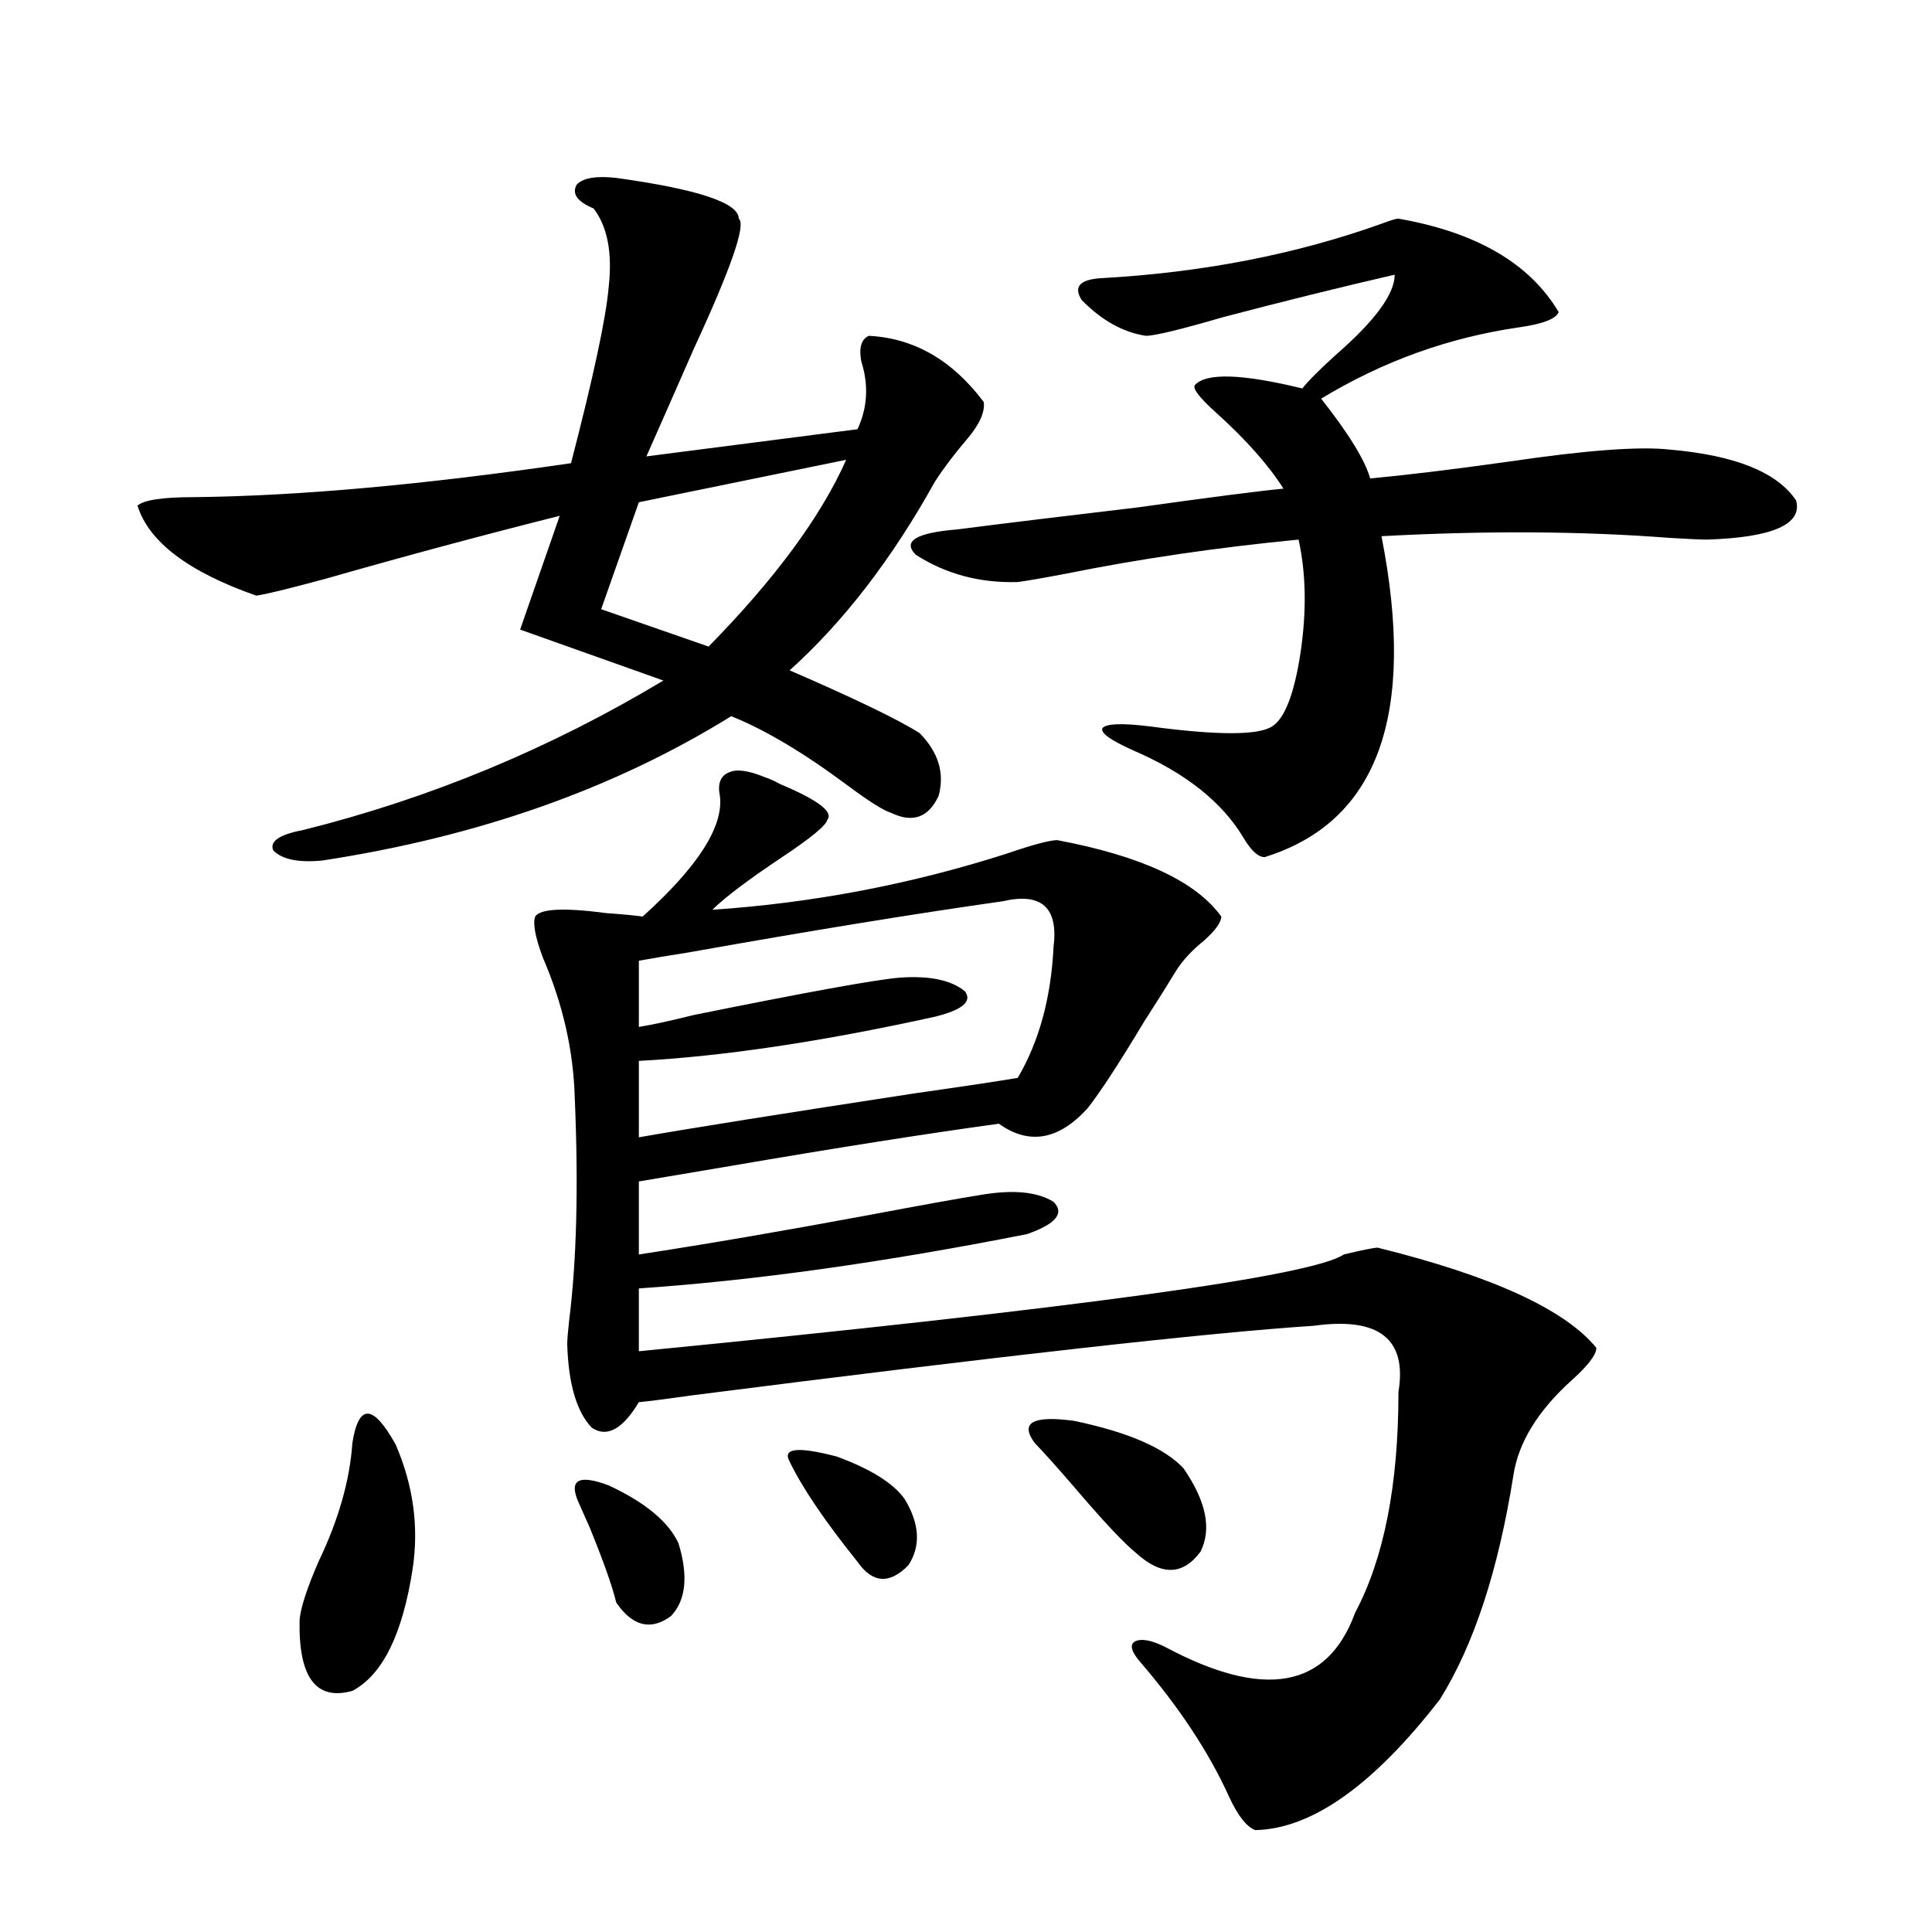
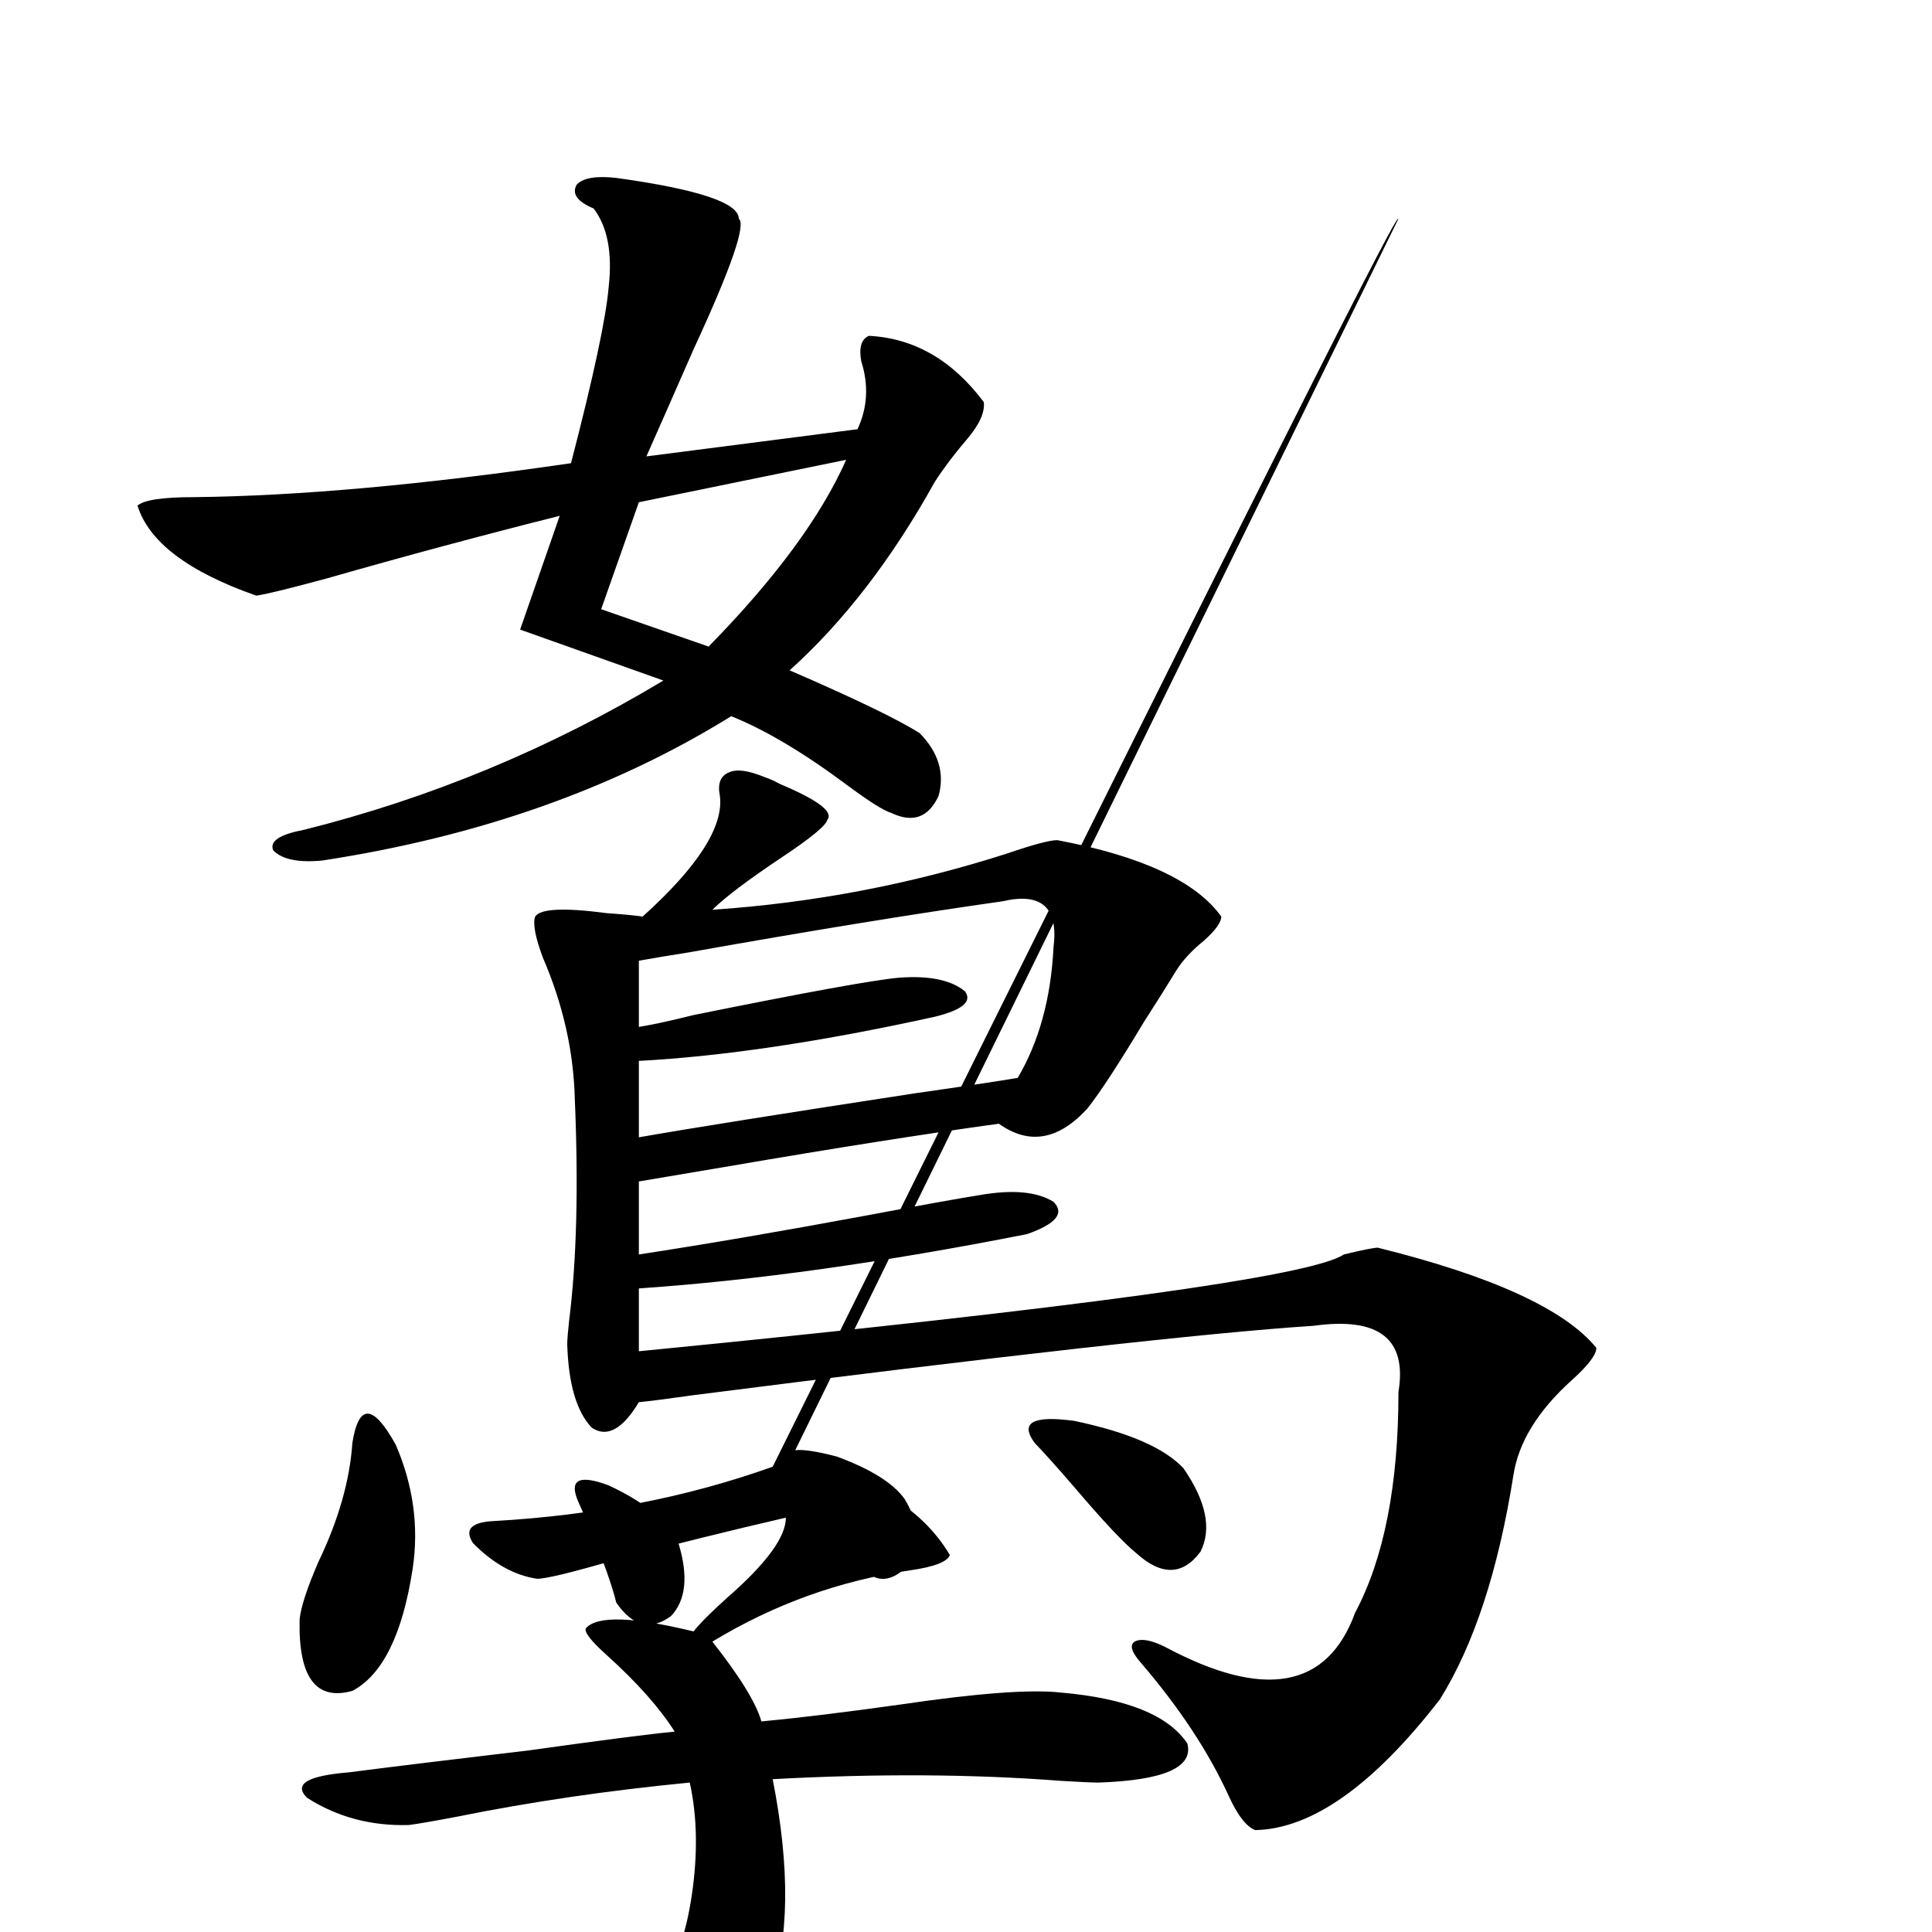
<svg xmlns="http://www.w3.org/2000/svg" version="1.1" id="图层_1" x="0px" y="0px" width="1000px" height="1000px" viewBox="0 0 1000 1000" enable-background="new 0 0 1000 1000" xml:space="preserve">
-   <path d="M318.968,92.086c42.271,5.864,63.413,12.895,63.413,21.094c3.902,2.939-3.902,25.488-23.414,67.676  c-9.756,22.275-17.896,40.732-24.39,55.371l109.266-14.063c5.198-11.124,5.854-22.852,1.951-35.156  c-1.311-7.031,0-11.426,3.902-13.184c23.414,1.181,43.246,12.607,59.511,34.277c0.641,5.273-2.286,11.728-8.78,19.336  c-6.509,7.622-12.042,14.941-16.585,21.973c-22.118,39.853-47.163,72.373-75.12,97.559c33.811,14.653,56.249,25.488,67.315,32.52  c9.756,9.97,13.003,20.805,9.756,32.52c-5.213,11.137-13.338,14.063-24.39,8.789c-3.902-1.167-11.387-5.85-22.438-14.063  c-22.773-16.988-42.926-29.004-60.486-36.035c-60.486,37.505-131.063,62.402-211.702,74.707  c-12.362,1.181-20.822-0.577-25.365-5.273c-1.951-4.683,3.247-8.198,15.609-10.547c65.685-16.397,127.802-42.188,186.337-77.344  l-74.145-26.367l20.487-58.887c-39.679,9.97-79.998,20.805-120.973,32.52c-19.512,5.273-31.554,8.212-36.097,8.789  c-35.121-12.305-55.608-27.823-61.462-46.582c3.247-2.925,13.003-4.395,29.268-4.395c53.978-0.577,119.021-6.441,195.117-17.578  c11.707-45.113,18.201-75.586,19.512-91.406c1.951-17.578-0.655-31.05-7.805-40.43c-8.46-3.516-11.387-7.608-8.78-12.305  C301.728,92.086,308.557,90.919,318.968,92.086z M182.386,746.871c3.247-20.503,10.731-20.215,22.438,0.879  c9.101,21.094,12.027,42.49,8.78,64.16c-5.213,33.975-15.609,55.069-31.219,63.281c-18.871,5.273-27.972-7.031-27.316-36.914  c0.641-6.441,3.902-16.397,9.756-29.883C175.222,786.724,181.075,766.207,182.386,746.871z M396.039,402.34  c1.951,0.591,4.543,1.758,7.805,3.516c19.512,8.212,27.637,14.365,24.39,18.457c-0.655,2.939-8.46,9.38-23.414,19.336  c-17.561,11.728-29.603,20.805-36.097,27.246c52.026-3.516,102.757-13.184,152.191-29.004c13.658-4.683,22.438-7.031,26.341-7.031  c43.566,8.212,71.858,21.396,84.876,39.551c0,2.939-2.927,7.031-8.78,12.305c-6.509,5.273-11.387,10.547-14.634,15.82  c-3.902,6.455-9.436,15.244-16.585,26.367c-13.018,21.684-22.773,36.626-29.268,44.824c-14.969,16.411-30.243,19.048-45.853,7.91  c-38.383,5.273-84.876,12.607-139.509,21.973c-20.822,3.516-36.432,6.152-46.828,7.91v37.793  c34.466-5.273,73.81-12.002,118.046-20.215c27.957-5.273,47.469-8.789,58.535-10.547c16.905-2.925,29.588-1.758,38.048,3.516  c5.854,5.864,1.296,11.426-13.658,16.699c-74.145,14.653-141.14,24.033-200.971,28.125v32.52  c226.977-22.261,348.604-38.96,364.869-50.098c9.756-2.334,15.609-3.516,17.561-3.516c59.176,14.653,96.903,31.943,113.168,51.855  c0,3.516-4.237,9.091-12.683,16.699c-17.561,15.82-27.651,32.231-30.243,49.219c-7.805,49.219-20.487,87.891-38.048,116.016  c-34.48,44.522-66.34,67.085-95.607,67.676c-4.558-1.758-9.115-7.622-13.658-17.578c-10.411-22.852-25.7-46.005-45.853-69.433  c-4.558-5.273-5.533-8.789-2.927-10.547c3.247-1.758,8.445-0.879,15.609,2.637c51.371,27.534,84.221,21.67,98.534-17.578  c14.954-28.125,22.438-66.206,22.438-114.258c4.543-27.534-10.091-38.96-43.901-34.277c-53.992,3.516-161.307,15.532-321.943,36.035  c-12.362,1.758-21.463,2.939-27.316,3.516c-8.46,14.063-16.585,18.457-24.39,13.184c-7.805-8.198-12.042-22.549-12.683-43.066  c0-2.334,0.32-6.441,0.976-12.305c3.902-31.05,4.878-69.434,2.927-115.137c-0.655-24.609-6.188-48.917-16.585-72.949  c-3.902-10.547-5.213-17.578-3.902-21.094c2.592-4.092,14.954-4.683,37.072-1.758c8.445,0.591,14.634,1.181,18.536,1.758  c28.612-25.777,41.95-46.582,39.999-62.402c-1.311-6.441,0.32-10.547,4.878-12.305C381.405,397.946,387.579,398.824,396.039,402.34z   M299.456,777.633c-5.213-11.714,0-14.639,15.609-8.789c18.856,8.789,30.884,18.759,36.097,29.883  c5.198,17.001,3.902,29.594-3.902,37.793c-10.411,7.608-19.847,5.273-28.292-7.031c-1.951-8.198-6.509-21.094-13.658-38.672  C302.703,784.967,300.752,780.572,299.456,777.633z M437.989,237.985l-107.314,21.973l-19.512,55.371l55.608,19.336  C401.237,299.508,424.972,267.291,437.989,237.985z M518.963,466.5c-45.532,6.455-99.51,15.244-161.947,26.367  c-11.066,1.758-19.847,3.227-26.341,4.395v34.277c7.149-1.167,16.585-3.213,28.292-6.152c57.88-11.714,93.321-18.155,106.339-19.336  c15.609-1.167,26.981,1.181,34.146,7.031c3.902,5.273-1.311,9.668-15.609,13.184c-58.535,12.895-109.601,20.517-153.167,22.852  v39.551c26.661-4.683,74.465-12.305,143.411-22.852c24.71-3.516,42.271-6.152,52.682-7.91  c11.052-18.745,17.226-41.309,18.536-67.676C547.896,469.728,539.115,461.817,518.963,466.5z M408.722,756.539  c-3.902-7.031,4.223-7.91,24.39-2.637c17.561,6.455,29.268,13.774,35.121,21.973c7.805,12.895,8.445,24.321,1.951,34.277  c-9.756,9.97-18.536,9.38-26.341-1.758C426.923,787.301,415.216,770.025,408.722,756.539z M723.836,113.18  c40.319,7.031,67.956,23.154,82.925,48.34c-1.311,3.516-8.14,6.152-20.487,7.91c-36.432,5.273-70.577,17.578-102.437,36.914  c14.299,18.169,22.759,31.943,25.365,41.309c18.856-1.758,42.926-4.683,72.193-8.789c39.664-5.85,67.315-7.91,82.925-6.152  c33.811,2.939,55.608,11.728,65.364,26.367c3.247,12.305-12.042,19.048-45.853,20.215c-3.262,0-9.756-0.288-19.512-0.879  c-45.532-3.516-95.287-3.804-149.265-0.879c18.201,92.587-1.951,147.958-60.486,166.113c-3.262,0-6.829-3.213-10.731-9.668  c-11.066-18.745-30.243-33.975-57.56-45.703c-11.707-5.273-16.92-9.077-15.609-11.426c1.951-2.334,10.076-2.637,24.39-0.879  c35.121,4.697,56.249,4.697,63.413,0c6.494-4.092,11.372-16.699,14.634-37.793c3.247-21.67,2.927-41.309-0.976-58.887  c-42.285,4.106-82.284,9.97-119.997,17.578c-12.362,2.348-20.822,3.818-25.365,4.395c-19.512,0.591-37.072-4.092-52.682-14.063  c-7.164-7.031,0-11.426,21.463-13.184c22.759-2.925,53.978-6.729,93.656-11.426c37.713-5.273,62.758-8.487,75.12-9.668  c-7.805-12.305-19.512-25.488-35.121-39.551c-8.46-7.608-12.042-12.305-10.731-14.063c5.854-6.441,24.39-5.85,55.608,1.758  c3.247-4.092,9.101-9.956,17.561-17.578c20.152-17.578,30.243-31.338,30.243-41.309c-27.972,6.455-57.56,13.774-88.778,21.973  c-22.118,6.455-35.456,9.668-39.999,9.668c-11.707-1.758-22.773-7.91-33.17-18.457c-4.558-7.031-0.976-10.835,10.731-11.426  c52.026-2.925,100.15-12.305,144.387-28.125C719.599,114.059,722.525,113.18,723.836,113.18z M535.548,746.871  c-7.805-10.547-0.976-14.351,20.487-11.426c27.957,5.864,46.828,14.063,56.584,24.609c11.707,17.001,14.634,31.352,8.78,43.066  c-9.115,12.305-20.167,12.607-33.17,0.879c-6.509-5.273-17.24-16.699-32.194-34.277C546.92,759.176,540.091,751.568,535.548,746.871  z" />
+   <path d="M318.968,92.086c42.271,5.864,63.413,12.895,63.413,21.094c3.902,2.939-3.902,25.488-23.414,67.676  c-9.756,22.275-17.896,40.732-24.39,55.371l109.266-14.063c5.198-11.124,5.854-22.852,1.951-35.156  c-1.311-7.031,0-11.426,3.902-13.184c23.414,1.181,43.246,12.607,59.511,34.277c0.641,5.273-2.286,11.728-8.78,19.336  c-6.509,7.622-12.042,14.941-16.585,21.973c-22.118,39.853-47.163,72.373-75.12,97.559c33.811,14.653,56.249,25.488,67.315,32.52  c9.756,9.97,13.003,20.805,9.756,32.52c-5.213,11.137-13.338,14.063-24.39,8.789c-3.902-1.167-11.387-5.85-22.438-14.063  c-22.773-16.988-42.926-29.004-60.486-36.035c-60.486,37.505-131.063,62.402-211.702,74.707  c-12.362,1.181-20.822-0.577-25.365-5.273c-1.951-4.683,3.247-8.198,15.609-10.547c65.685-16.397,127.802-42.188,186.337-77.344  l-74.145-26.367l20.487-58.887c-39.679,9.97-79.998,20.805-120.973,32.52c-19.512,5.273-31.554,8.212-36.097,8.789  c-35.121-12.305-55.608-27.823-61.462-46.582c3.247-2.925,13.003-4.395,29.268-4.395c53.978-0.577,119.021-6.441,195.117-17.578  c11.707-45.113,18.201-75.586,19.512-91.406c1.951-17.578-0.655-31.05-7.805-40.43c-8.46-3.516-11.387-7.608-8.78-12.305  C301.728,92.086,308.557,90.919,318.968,92.086z M182.386,746.871c3.247-20.503,10.731-20.215,22.438,0.879  c9.101,21.094,12.027,42.49,8.78,64.16c-5.213,33.975-15.609,55.069-31.219,63.281c-18.871,5.273-27.972-7.031-27.316-36.914  c0.641-6.441,3.902-16.397,9.756-29.883C175.222,786.724,181.075,766.207,182.386,746.871z M396.039,402.34  c1.951,0.591,4.543,1.758,7.805,3.516c19.512,8.212,27.637,14.365,24.39,18.457c-0.655,2.939-8.46,9.38-23.414,19.336  c-17.561,11.728-29.603,20.805-36.097,27.246c52.026-3.516,102.757-13.184,152.191-29.004c13.658-4.683,22.438-7.031,26.341-7.031  c43.566,8.212,71.858,21.396,84.876,39.551c0,2.939-2.927,7.031-8.78,12.305c-6.509,5.273-11.387,10.547-14.634,15.82  c-3.902,6.455-9.436,15.244-16.585,26.367c-13.018,21.684-22.773,36.626-29.268,44.824c-14.969,16.411-30.243,19.048-45.853,7.91  c-38.383,5.273-84.876,12.607-139.509,21.973c-20.822,3.516-36.432,6.152-46.828,7.91v37.793  c34.466-5.273,73.81-12.002,118.046-20.215c27.957-5.273,47.469-8.789,58.535-10.547c16.905-2.925,29.588-1.758,38.048,3.516  c5.854,5.864,1.296,11.426-13.658,16.699c-74.145,14.653-141.14,24.033-200.971,28.125v32.52  c226.977-22.261,348.604-38.96,364.869-50.098c9.756-2.334,15.609-3.516,17.561-3.516c59.176,14.653,96.903,31.943,113.168,51.855  c0,3.516-4.237,9.091-12.683,16.699c-17.561,15.82-27.651,32.231-30.243,49.219c-7.805,49.219-20.487,87.891-38.048,116.016  c-34.48,44.522-66.34,67.085-95.607,67.676c-4.558-1.758-9.115-7.622-13.658-17.578c-10.411-22.852-25.7-46.005-45.853-69.433  c-4.558-5.273-5.533-8.789-2.927-10.547c3.247-1.758,8.445-0.879,15.609,2.637c51.371,27.534,84.221,21.67,98.534-17.578  c14.954-28.125,22.438-66.206,22.438-114.258c4.543-27.534-10.091-38.96-43.901-34.277c-53.992,3.516-161.307,15.532-321.943,36.035  c-12.362,1.758-21.463,2.939-27.316,3.516c-8.46,14.063-16.585,18.457-24.39,13.184c-7.805-8.198-12.042-22.549-12.683-43.066  c0-2.334,0.32-6.441,0.976-12.305c3.902-31.05,4.878-69.434,2.927-115.137c-0.655-24.609-6.188-48.917-16.585-72.949  c-3.902-10.547-5.213-17.578-3.902-21.094c2.592-4.092,14.954-4.683,37.072-1.758c8.445,0.591,14.634,1.181,18.536,1.758  c28.612-25.777,41.95-46.582,39.999-62.402c-1.311-6.441,0.32-10.547,4.878-12.305C381.405,397.946,387.579,398.824,396.039,402.34z   M299.456,777.633c-5.213-11.714,0-14.639,15.609-8.789c18.856,8.789,30.884,18.759,36.097,29.883  c5.198,17.001,3.902,29.594-3.902,37.793c-10.411,7.608-19.847,5.273-28.292-7.031c-1.951-8.198-6.509-21.094-13.658-38.672  C302.703,784.967,300.752,780.572,299.456,777.633z M437.989,237.985l-107.314,21.973l-19.512,55.371l55.608,19.336  C401.237,299.508,424.972,267.291,437.989,237.985z M518.963,466.5c-45.532,6.455-99.51,15.244-161.947,26.367  c-11.066,1.758-19.847,3.227-26.341,4.395v34.277c7.149-1.167,16.585-3.213,28.292-6.152c57.88-11.714,93.321-18.155,106.339-19.336  c15.609-1.167,26.981,1.181,34.146,7.031c3.902,5.273-1.311,9.668-15.609,13.184c-58.535,12.895-109.601,20.517-153.167,22.852  v39.551c26.661-4.683,74.465-12.305,143.411-22.852c24.71-3.516,42.271-6.152,52.682-7.91  c11.052-18.745,17.226-41.309,18.536-67.676C547.896,469.728,539.115,461.817,518.963,466.5z M408.722,756.539  c-3.902-7.031,4.223-7.91,24.39-2.637c17.561,6.455,29.268,13.774,35.121,21.973c7.805,12.895,8.445,24.321,1.951,34.277  c-9.756,9.97-18.536,9.38-26.341-1.758C426.923,787.301,415.216,770.025,408.722,756.539z c40.319,7.031,67.956,23.154,82.925,48.34c-1.311,3.516-8.14,6.152-20.487,7.91c-36.432,5.273-70.577,17.578-102.437,36.914  c14.299,18.169,22.759,31.943,25.365,41.309c18.856-1.758,42.926-4.683,72.193-8.789c39.664-5.85,67.315-7.91,82.925-6.152  c33.811,2.939,55.608,11.728,65.364,26.367c3.247,12.305-12.042,19.048-45.853,20.215c-3.262,0-9.756-0.288-19.512-0.879  c-45.532-3.516-95.287-3.804-149.265-0.879c18.201,92.587-1.951,147.958-60.486,166.113c-3.262,0-6.829-3.213-10.731-9.668  c-11.066-18.745-30.243-33.975-57.56-45.703c-11.707-5.273-16.92-9.077-15.609-11.426c1.951-2.334,10.076-2.637,24.39-0.879  c35.121,4.697,56.249,4.697,63.413,0c6.494-4.092,11.372-16.699,14.634-37.793c3.247-21.67,2.927-41.309-0.976-58.887  c-42.285,4.106-82.284,9.97-119.997,17.578c-12.362,2.348-20.822,3.818-25.365,4.395c-19.512,0.591-37.072-4.092-52.682-14.063  c-7.164-7.031,0-11.426,21.463-13.184c22.759-2.925,53.978-6.729,93.656-11.426c37.713-5.273,62.758-8.487,75.12-9.668  c-7.805-12.305-19.512-25.488-35.121-39.551c-8.46-7.608-12.042-12.305-10.731-14.063c5.854-6.441,24.39-5.85,55.608,1.758  c3.247-4.092,9.101-9.956,17.561-17.578c20.152-17.578,30.243-31.338,30.243-41.309c-27.972,6.455-57.56,13.774-88.778,21.973  c-22.118,6.455-35.456,9.668-39.999,9.668c-11.707-1.758-22.773-7.91-33.17-18.457c-4.558-7.031-0.976-10.835,10.731-11.426  c52.026-2.925,100.15-12.305,144.387-28.125C719.599,114.059,722.525,113.18,723.836,113.18z M535.548,746.871  c-7.805-10.547-0.976-14.351,20.487-11.426c27.957,5.864,46.828,14.063,56.584,24.609c11.707,17.001,14.634,31.352,8.78,43.066  c-9.115,12.305-20.167,12.607-33.17,0.879c-6.509-5.273-17.24-16.699-32.194-34.277C546.92,759.176,540.091,751.568,535.548,746.871  z" />
</svg>